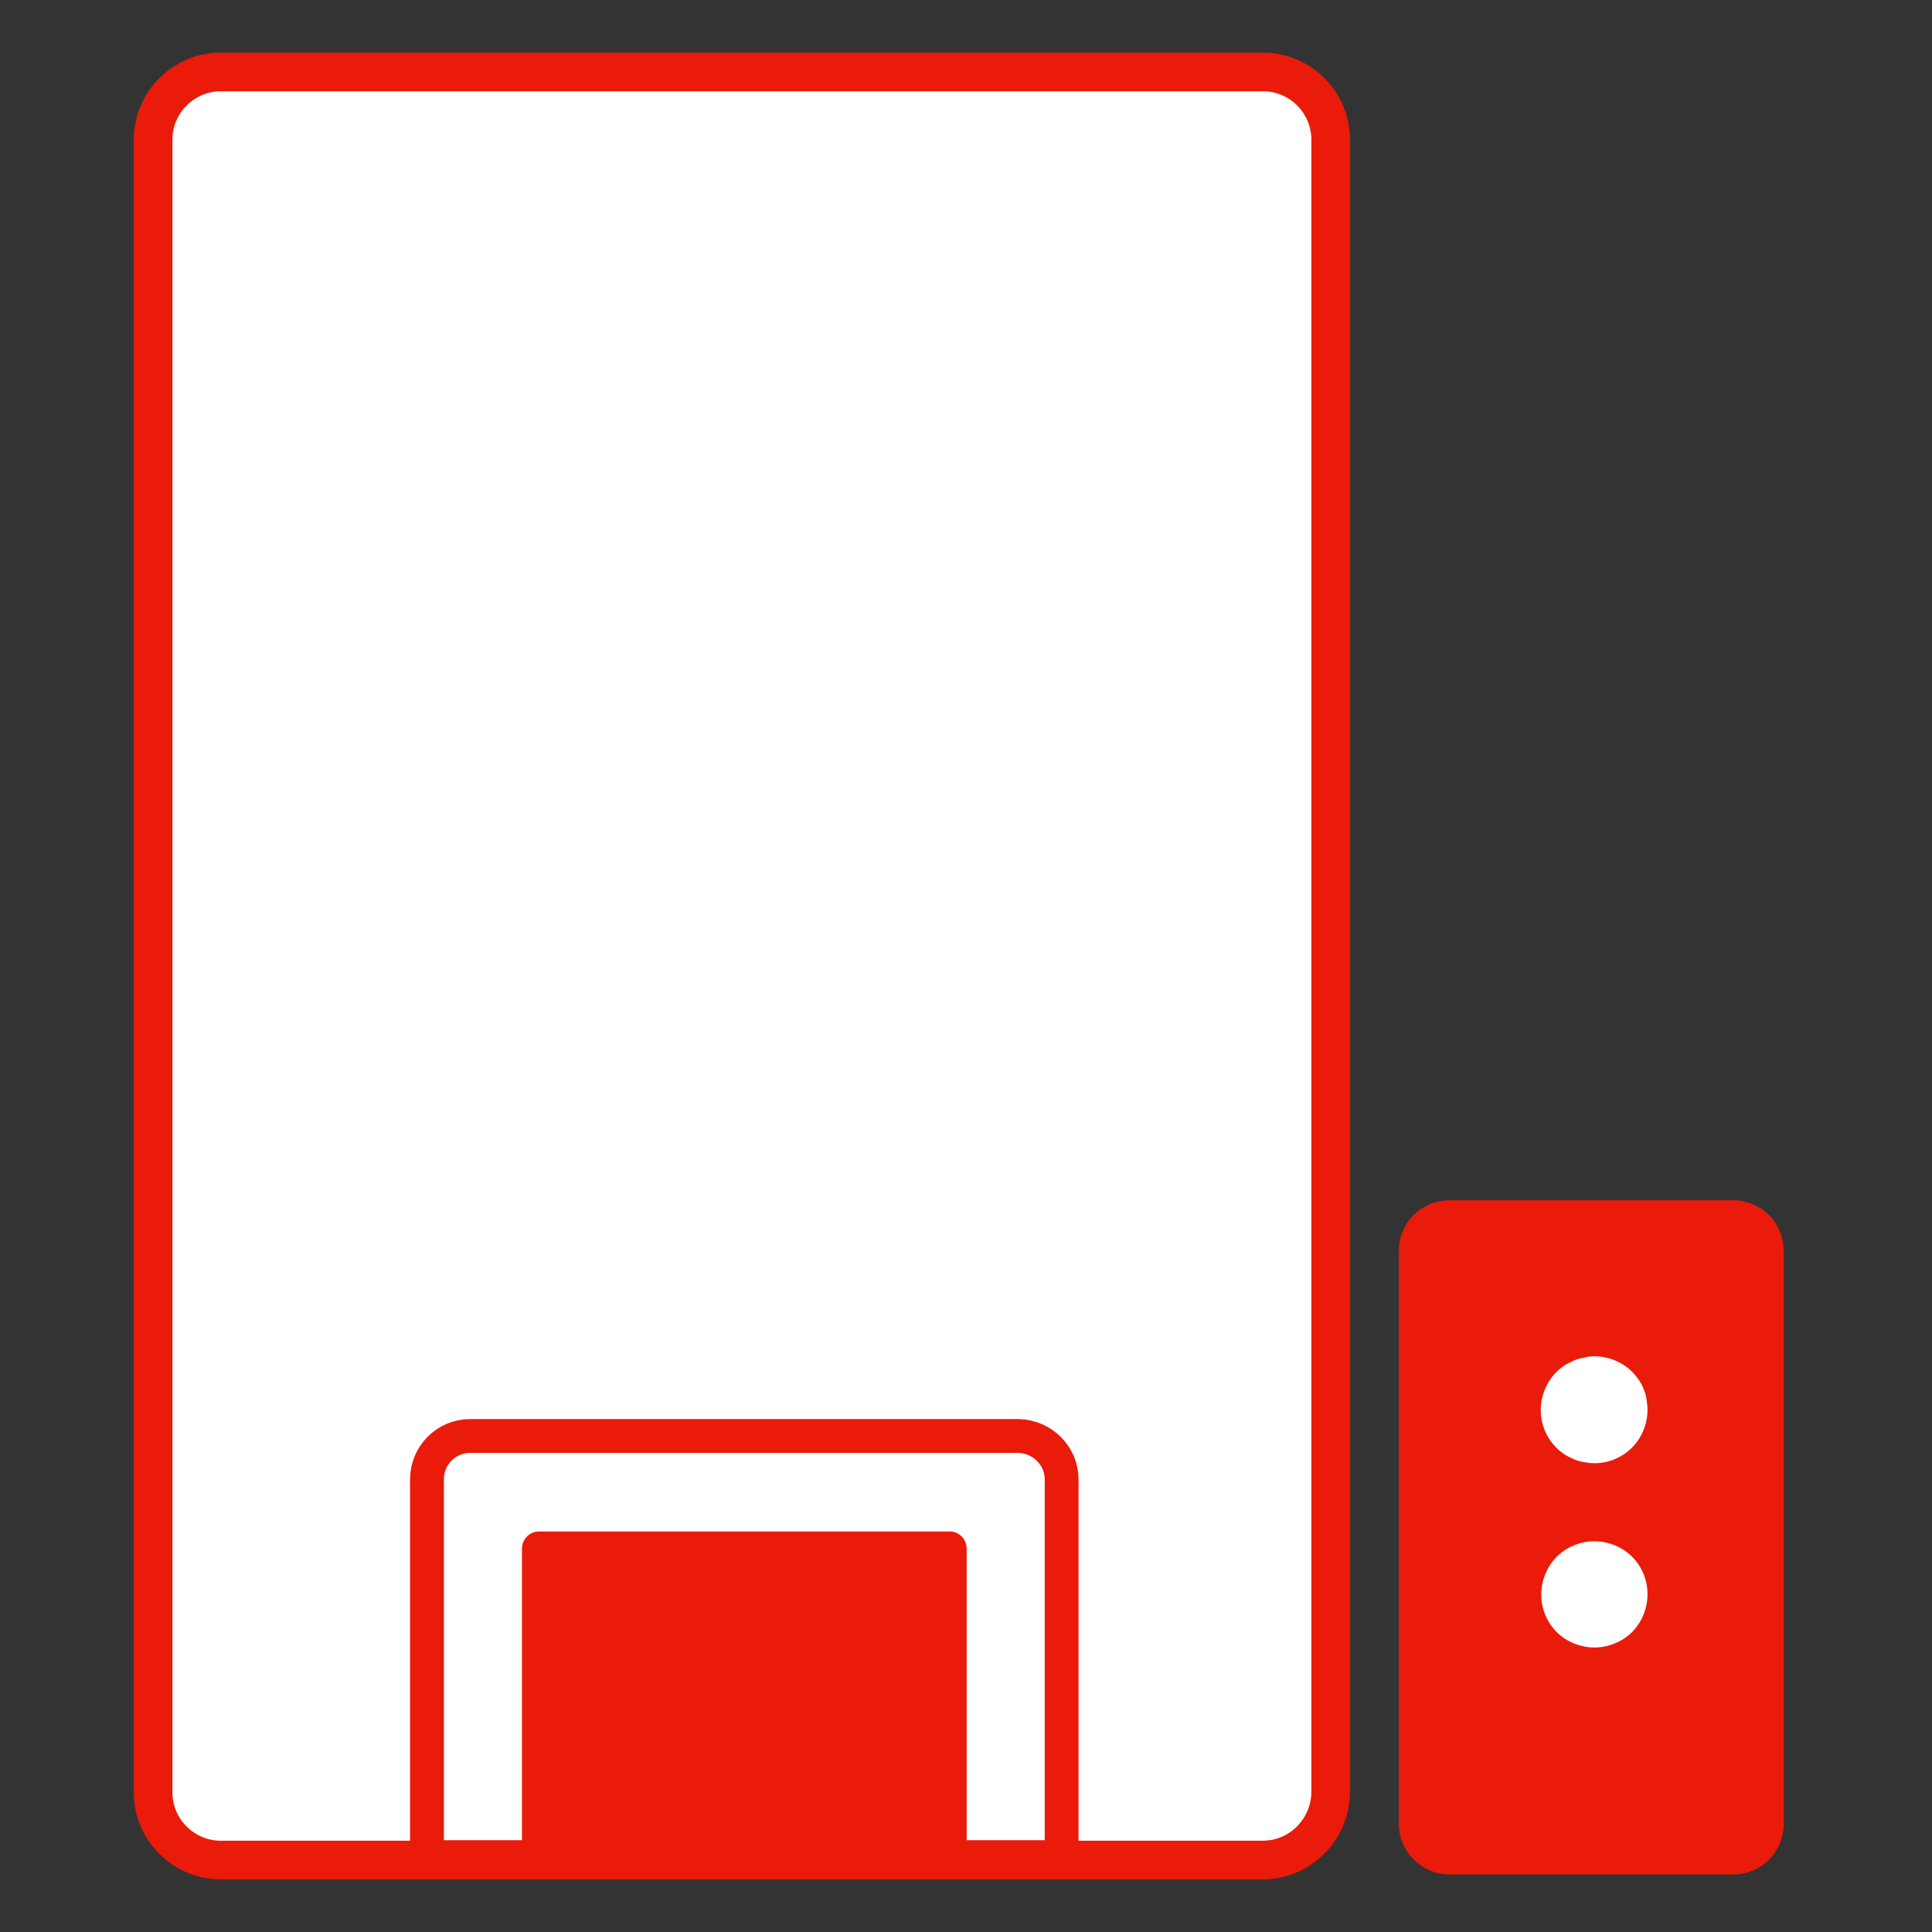
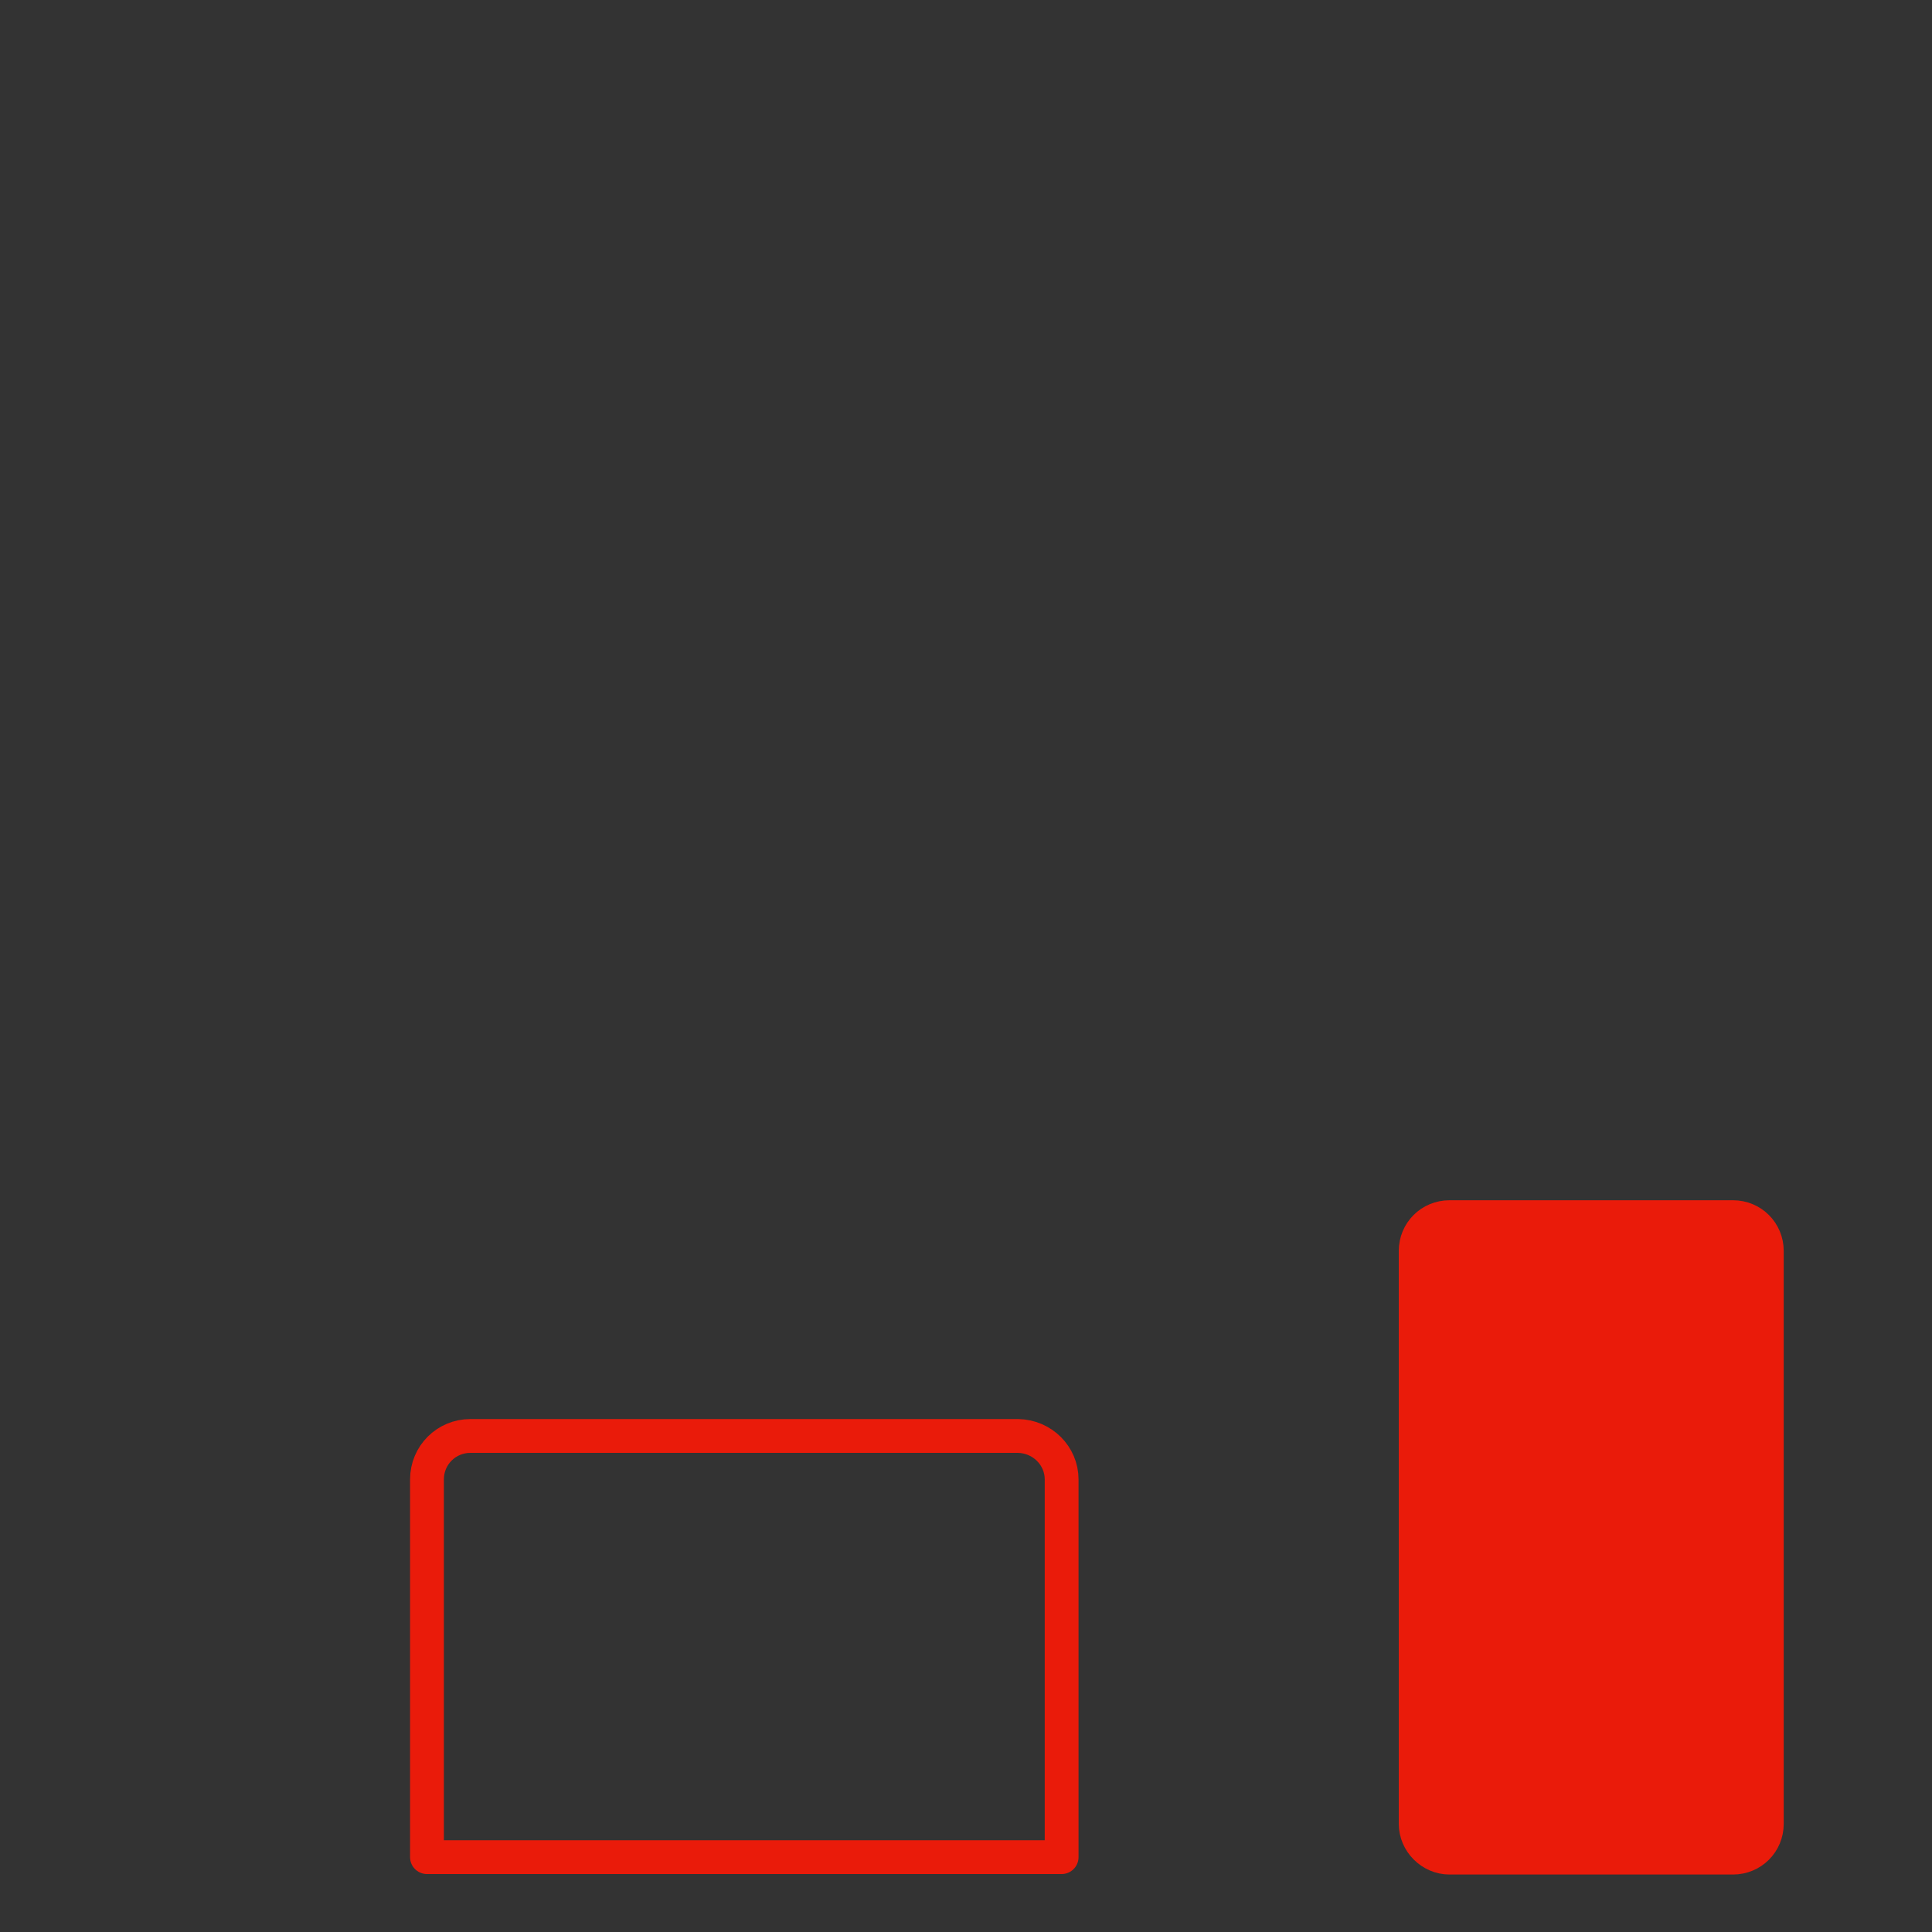
<svg xmlns="http://www.w3.org/2000/svg" version="1.1" id="Шар_1" x="0px" y="0px" viewBox="0 0 400 400" style="enable-background:new 0 0 400 400;" xml:space="preserve">
  <rect x="0" y="0" width="400" height="400" fill="#333333" stroke="none" />
  <style type="text/css">
	.st0{fill:#FFFFFF;stroke:#EA1B0A;stroke-width:8;stroke-linecap:round;stroke-linejoin:round;stroke-miterlimit:10;}
	.st1{fill:#FFFFFF;}
	.st2{fill:none;stroke:#EA1B0A;stroke-width:8;stroke-linecap:round;stroke-linejoin:round;stroke-miterlimit:10;}
	.st3{fill:#EA1B0A;}
	.st4{fill:none;stroke:#1EA2B1;stroke-width:7;stroke-linecap:round;stroke-linejoin:round;stroke-miterlimit:10;}
	.st5{fill:#EA1B0A;stroke:#EA1B0A;stroke-width:7;stroke-linecap:round;stroke-linejoin:round;stroke-miterlimit:10;}
	.st6{fill:none;stroke:#EA1B0A;stroke-width:7;stroke-linecap:round;stroke-linejoin:round;stroke-miterlimit:10;}
	.st7{fill:none;stroke:#EA1B0A;stroke-width:5;stroke-linecap:round;stroke-linejoin:round;stroke-miterlimit:10;}
	.st8{fill:#FFFFFF;stroke:#EA1B0A;stroke-width:7;stroke-linecap:round;stroke-linejoin:round;stroke-miterlimit:10;}
	.st9{fill:none;stroke:#EA1B0A;stroke-width:8;stroke-miterlimit:10;}
	.st10{fill:#EA1B0A;stroke:#EA1B0A;stroke-width:8;stroke-linecap:round;stroke-linejoin:round;stroke-miterlimit:10;}
	.st11{fill:#E53323;}
	.st12{fill:#FFFFFF;stroke:#EA1B0A;stroke-width:10;stroke-linecap:round;stroke-linejoin:round;stroke-miterlimit:10;}
	.st13{fill:#FFFFFF;stroke:#EA1B0A;stroke-width:15;stroke-linecap:round;stroke-linejoin:round;stroke-miterlimit:10;}
	.st14{fill:none;stroke:#EA1B0A;stroke-width:15;stroke-linecap:round;stroke-linejoin:round;stroke-miterlimit:10;}
	.st15{fill:#FFFFFF;stroke:#EA1B0A;stroke-width:11;stroke-linecap:round;stroke-linejoin:round;stroke-miterlimit:10;}
	.st16{fill:none;stroke:#EA1B0A;stroke-width:23;stroke-linecap:round;stroke-linejoin:round;stroke-miterlimit:10;}
	.st17{fill:none;stroke:#EA1B0A;stroke-width:30;stroke-linecap:round;stroke-linejoin:round;stroke-miterlimit:10;}
	.st18{fill:#EA1B0A;stroke:#FFFFFF;stroke-width:10;stroke-linecap:round;stroke-linejoin:round;stroke-miterlimit:10;}
	.st19{fill:none;}
	.st20{fill:#FAC6C2;}
	.st21{fill:#EA1B0A;stroke:#FFFFFF;stroke-width:8;stroke-linecap:round;stroke-linejoin:round;stroke-miterlimit:10;}
	.st22{fill:none;stroke:#FFFFFF;stroke-width:7;stroke-linecap:round;stroke-linejoin:round;stroke-miterlimit:10;}
	.st23{fill:none;stroke:#FFFFFF;stroke-width:19;stroke-linecap:round;stroke-linejoin:round;stroke-miterlimit:10;}
	.st24{fill:none;stroke:#FFFFFF;stroke-width:20;stroke-linecap:round;stroke-linejoin:round;stroke-miterlimit:10;}
	.st25{fill:none;stroke:#FFFFFF;stroke-width:8;stroke-linecap:round;stroke-linejoin:round;stroke-miterlimit:10;}
	.st26{fill:#EA1B0A;stroke:#EA1B0A;stroke-width:12;stroke-linecap:round;stroke-linejoin:round;stroke-miterlimit:10;}
	.st27{fill:none;stroke:#EA1B0A;stroke-width:13;stroke-linecap:round;stroke-linejoin:round;stroke-miterlimit:10;}
	.st28{fill:#FFFFFF;stroke:#EA1B0A;stroke-width:5;stroke-linecap:round;stroke-linejoin:round;stroke-miterlimit:10;}
	.st29{fill:none;stroke:#EA1B0A;stroke-width:9;stroke-linecap:round;stroke-linejoin:round;stroke-miterlimit:10;}
	.st30{fill:none;stroke:#EA1B0A;stroke-width:10;stroke-linecap:round;stroke-linejoin:round;stroke-miterlimit:10;}
	.st31{fill:none;stroke:#EA1B0A;stroke-width:17;stroke-linecap:round;stroke-linejoin:round;stroke-miterlimit:10;}
	.st32{fill:none;stroke:#EA1B0A;stroke-width:5;stroke-linecap:round;stroke-linejoin:round;}
	.st33{fill:none;stroke:#EA1B0A;stroke-width:5;stroke-linecap:round;stroke-linejoin:round;stroke-dasharray:12.748,12.748;}
	.st34{fill:none;stroke:#EA1B0A;stroke-width:5;stroke-linecap:round;stroke-linejoin:round;stroke-dasharray:13.082,13.082;}
	.st35{fill:#EA1B0A;stroke:#EA1B0A;stroke-width:9;stroke-linecap:round;stroke-linejoin:round;stroke-miterlimit:10;}
	.st36{fill:none;stroke:#EA1B0A;stroke-width:19;stroke-linecap:round;stroke-linejoin:round;stroke-miterlimit:10;}
	.st37{fill:none;stroke:#EA1B0A;stroke-width:11;stroke-linecap:round;stroke-linejoin:round;stroke-miterlimit:10;}
	.st38{fill:#FFFFFF;stroke:#FFFFFF;stroke-width:7;stroke-linecap:round;stroke-linejoin:round;stroke-miterlimit:10;}
</style>
-   <path class="st0" d="M261.4,385.1H45.7c-7.7,0-14-6.3-14-14V28.9c0-7.7,6.3-14,14-14h215.8c7.7,0,14,6.3,14,14v342.2  C275.4,378.8,269.2,385.1,261.4,385.1z" />
-   <rect x="111.6" y="320.6" class="st5" width="85" height="64" />
  <path class="st6" d="M219.8,306.3v78.2H88.4v-78.2c0-5,4-9,9-9h113.4C215.8,297.4,219.8,301.4,219.8,306.3z" />
-   <rect x="111.6" y="320.6" class="st5" width="85" height="64" />
  <g>
    <path class="st5" d="M293.1,377.6V259c0-3.9,3.1-7,7-7h58.7c3.9,0,7,3.1,7,7v118.6c0,3.9-3.1,7-7,7h-58.7   C296.3,384.6,293.1,381.4,293.1,377.6z" />
    <g>
      <g>
        <g>
-           <path class="st1" d="M330.1,280.8c2.9,0,5.8,1.2,7.8,3.2c0.5,0.5,1,1.1,1.4,1.7c0.4,0.6,0.8,1.3,1,1.9c0.3,0.7,0.5,1.4,0.6,2.1      c0.1,0.7,0.2,1.5,0.2,2.2c0,2.9-1.2,5.8-3.2,7.8c-2.6,2.6-6.4,3.8-10,3c-0.7-0.1-1.4-0.3-2.1-0.6c-0.7-0.3-1.3-0.6-1.9-1      c-0.6-0.4-1.2-0.9-1.7-1.4c-2.1-2.1-3.2-4.9-3.2-7.8c0-2.9,1.2-5.8,3.2-7.8c0.5-0.5,1.1-1,1.7-1.4c0.6-0.4,1.3-0.7,1.9-1      c0.7-0.3,1.4-0.5,2.1-0.6C328.6,280.9,329.4,280.8,330.1,280.8z" />
-         </g>
+           </g>
      </g>
      <g>
        <g>
-           <path class="st1" d="M330.1,319.1c2.9,0,5.8,1.2,7.8,3.2c2.1,2.1,3.2,4.9,3.2,7.8c0,2.9-1.2,5.8-3.2,7.8c-2,2-4.9,3.2-7.8,3.2      c-2.9,0-5.8-1.2-7.8-3.2c-2.1-2.1-3.2-4.9-3.2-7.8c0-2.9,1.2-5.8,3.2-7.8C324.3,320.3,327.2,319.1,330.1,319.1z" />
-         </g>
+           </g>
      </g>
    </g>
  </g>
</svg>